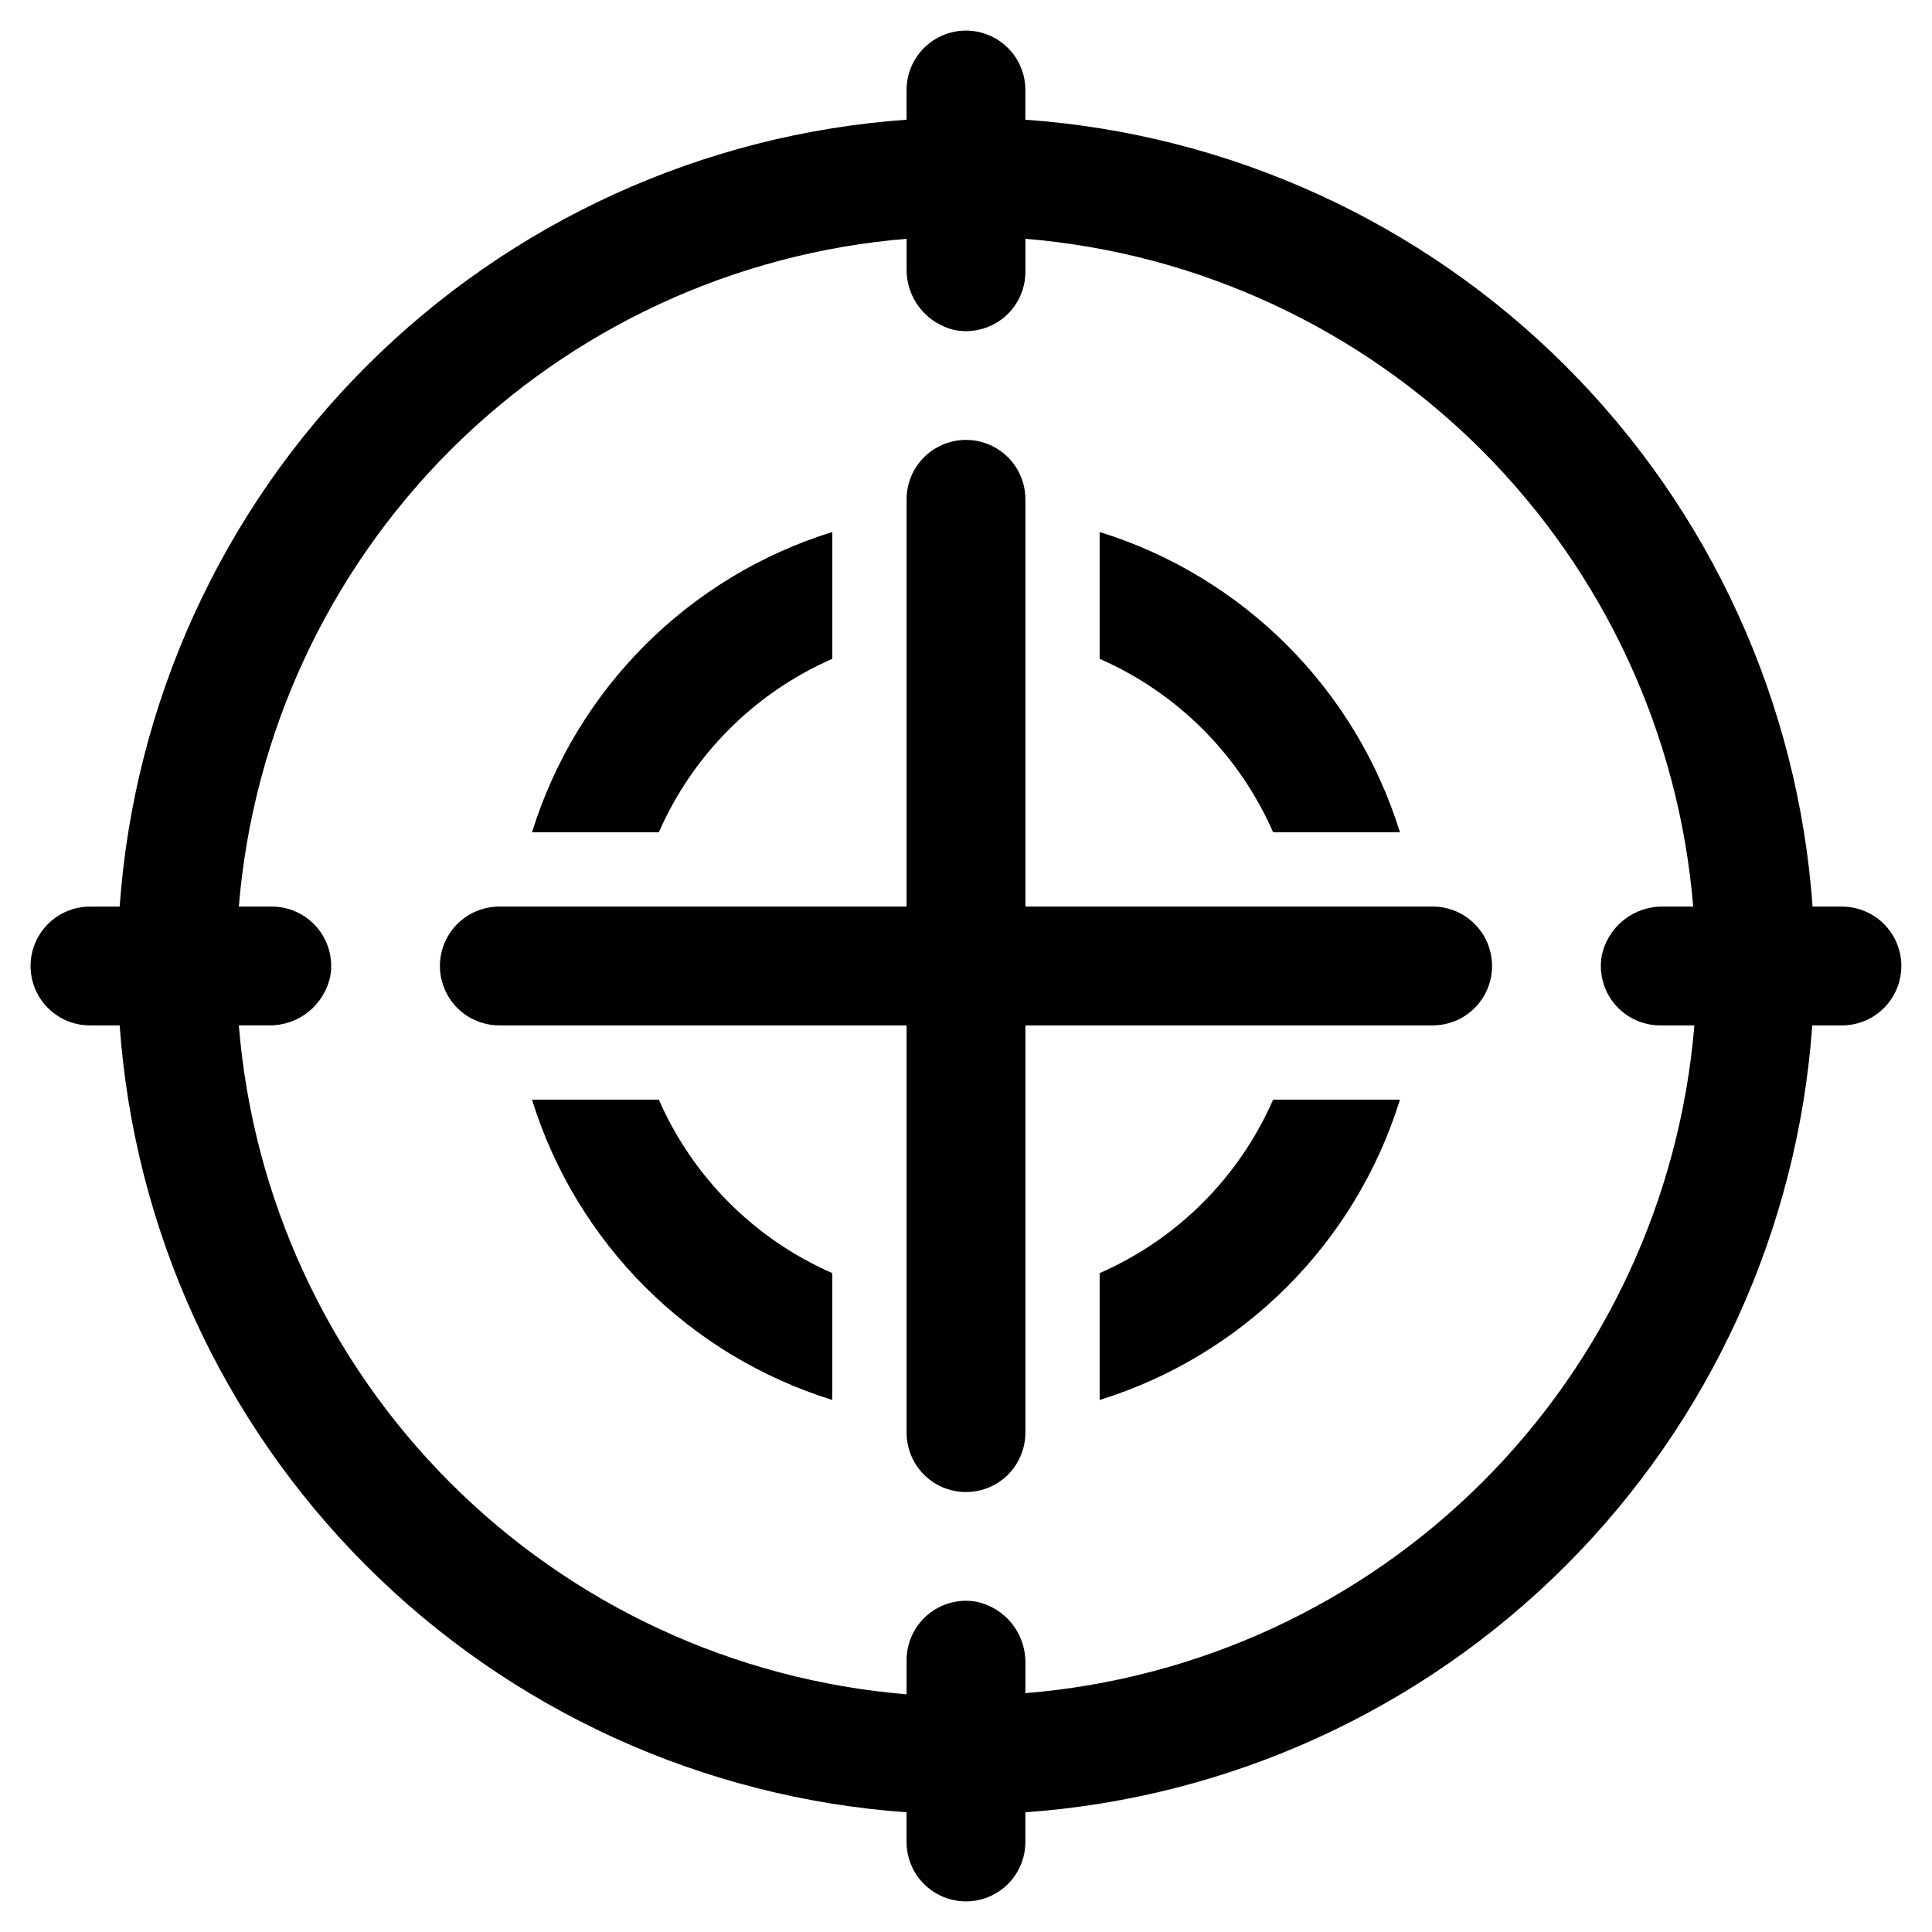
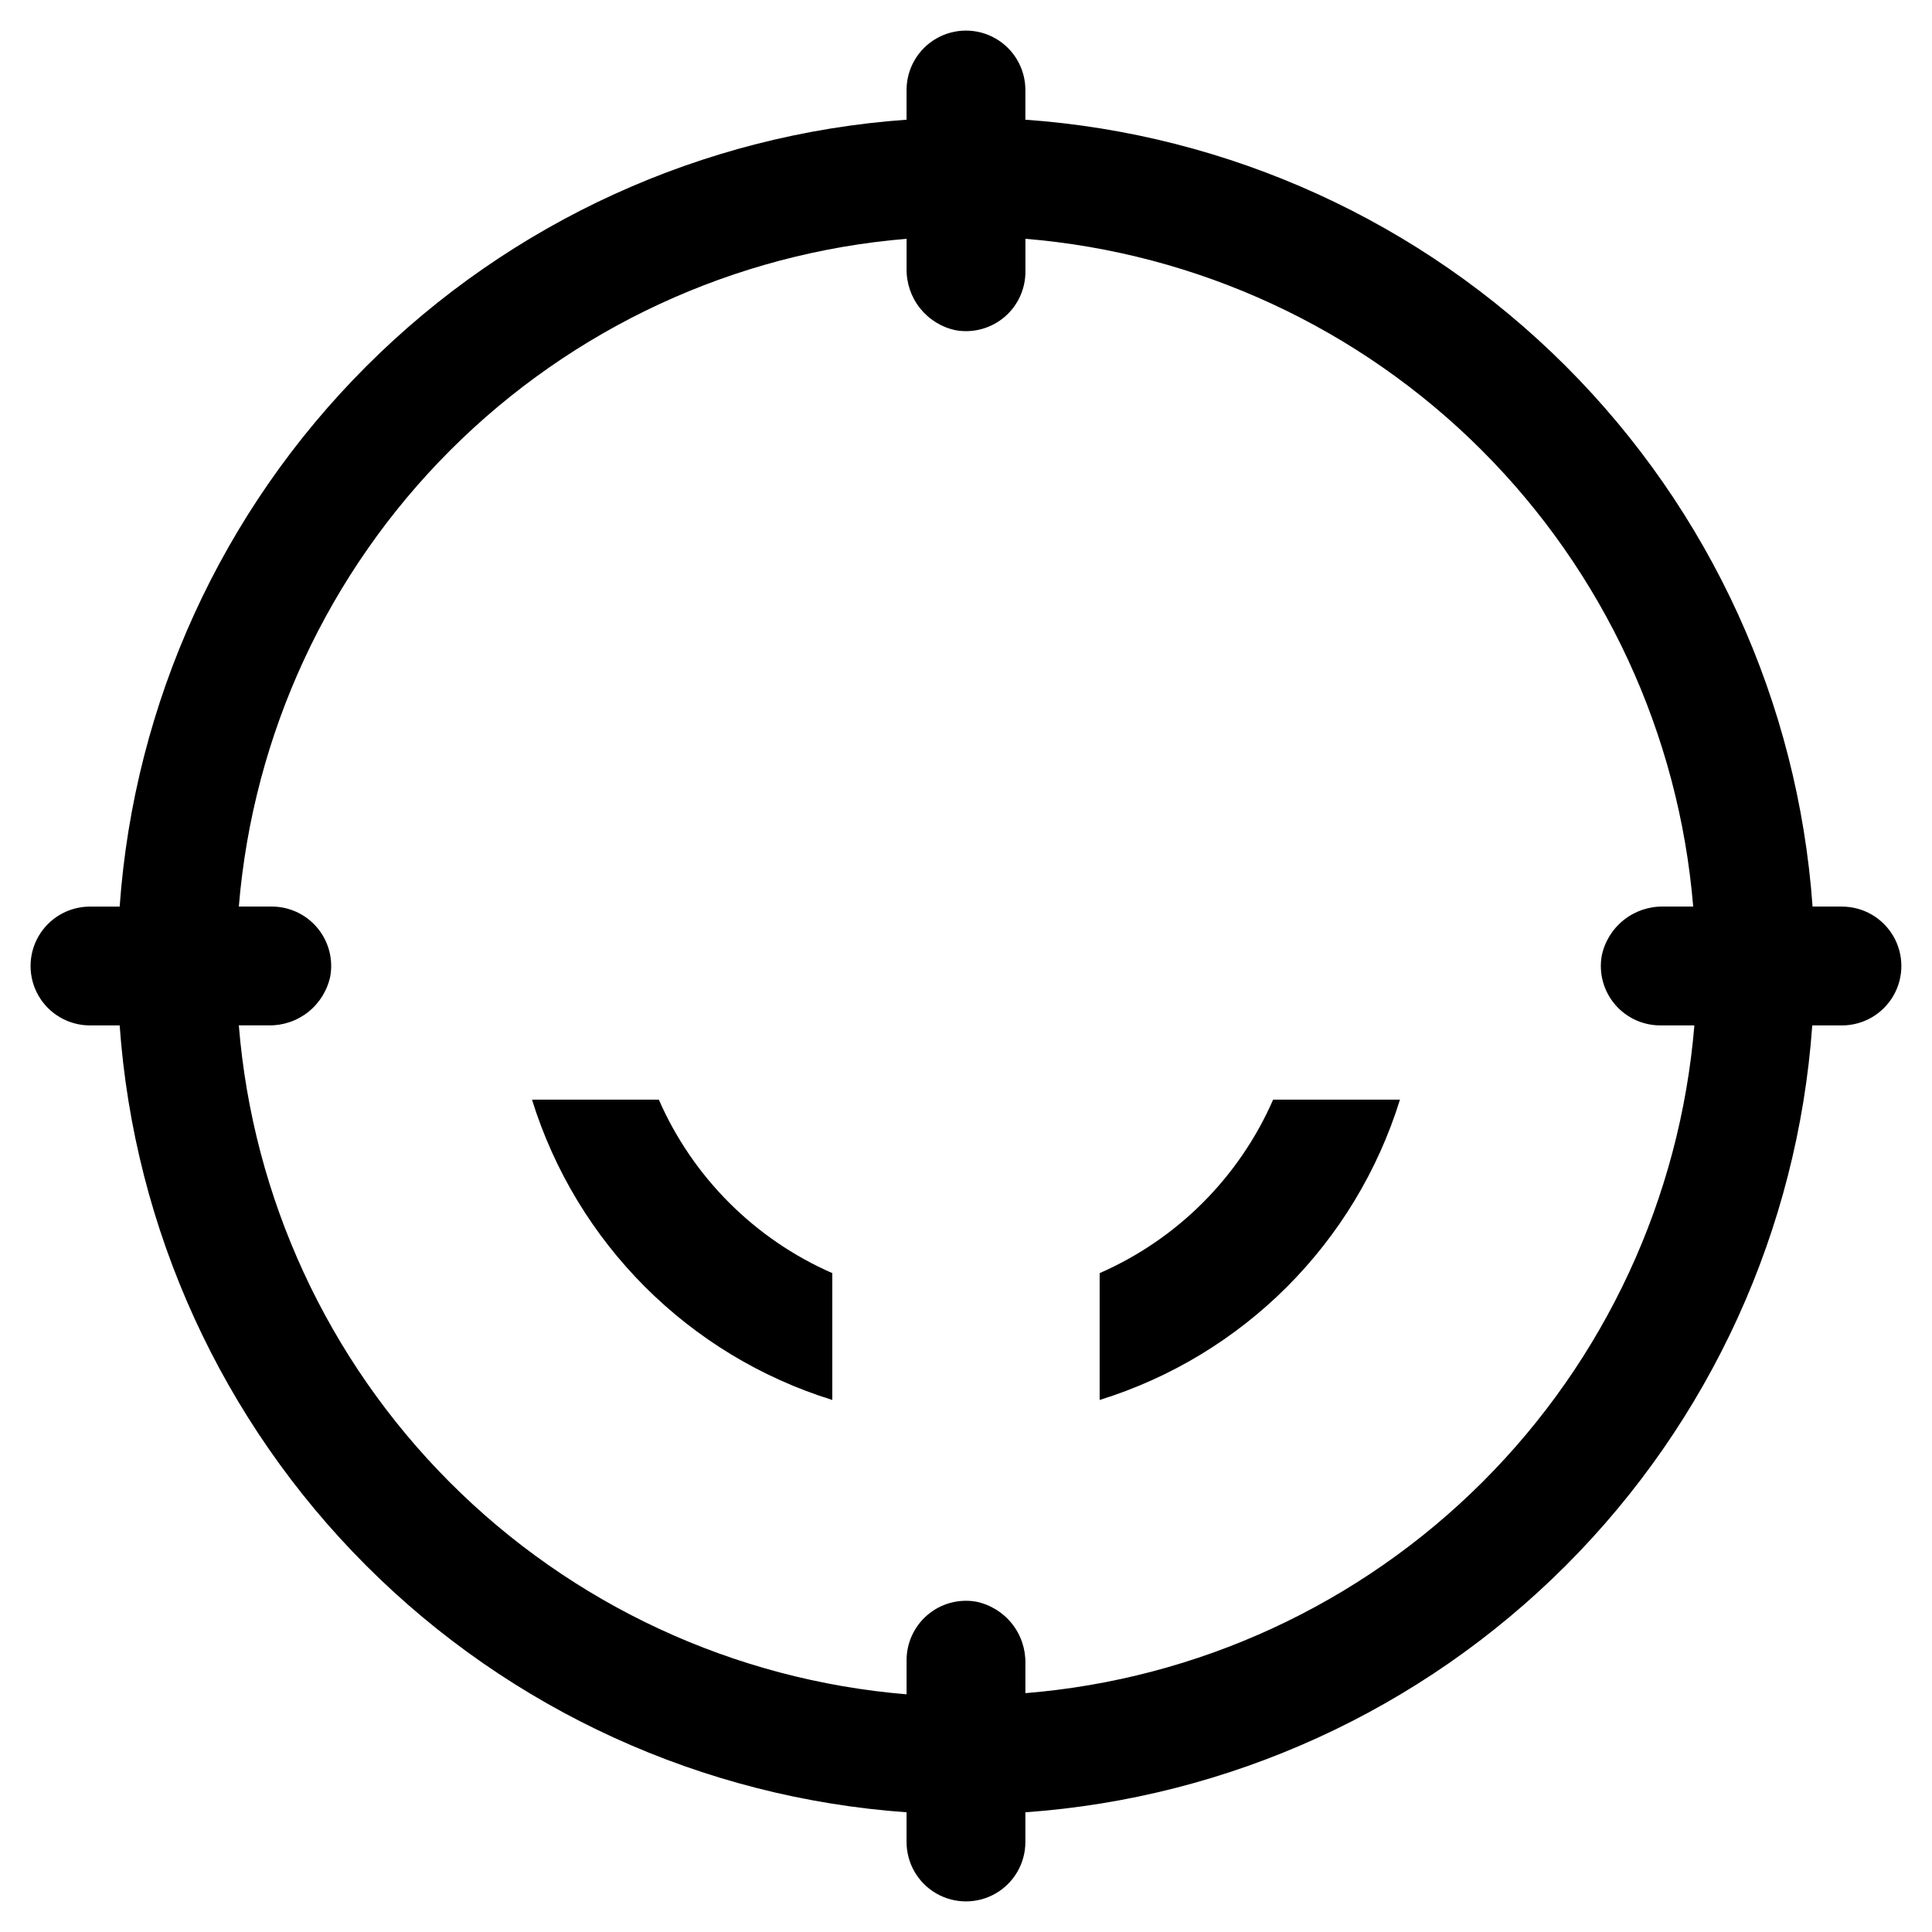
<svg xmlns="http://www.w3.org/2000/svg" fill="#000000" width="800px" height="800px" version="1.1" viewBox="144 144 512 512">
  <g>
    <path d="m632.22 384.25h-7.871c-3.844-54.047-27.059-104.89-65.383-143.2-38.32-38.305-89.176-61.5-143.23-65.328v-7.871c0-5.625-3-10.82-7.871-13.633s-10.875-2.812-15.746 0-7.871 8.008-7.871 13.633v7.871c-54.035 3.844-104.87 27.047-143.18 65.355-38.309 38.305-61.512 89.141-65.355 143.18h-7.871c-5.625 0-10.82 3-13.633 7.871s-2.812 10.875 0 15.746 8.008 7.871 13.633 7.871h7.871c3.844 54.035 27.047 104.87 65.355 143.18 38.305 38.305 89.141 61.508 143.18 65.352v7.871c0 5.625 3 10.824 7.871 13.633 4.871 2.812 10.875 2.812 15.746 0 4.871-2.809 7.871-8.008 7.871-13.633v-7.871c54.035-3.844 104.87-27.047 143.18-65.352 38.305-38.309 61.508-89.145 65.352-143.18h7.871c5.625 0 10.824-3 13.633-7.871 2.812-4.871 2.812-10.875 0-15.746-2.809-4.871-8.008-7.871-13.633-7.871zm-216.48 208.45v-7.875c0.078-3.824-1.184-7.559-3.57-10.547-2.391-2.992-5.75-5.055-9.496-5.824-4.617-0.797-9.348 0.5-12.906 3.547-3.562 3.043-5.582 7.512-5.516 12.195v8.816c-45.719-3.785-88.609-23.688-121.02-56.156s-52.238-75.395-55.941-121.12h7.871c3.824 0.078 7.559-1.184 10.551-3.57 2.988-2.391 5.051-5.75 5.824-9.496 0.797-4.617-0.504-9.348-3.547-12.906-3.043-3.562-7.516-5.582-12.199-5.516h-8.5c3.773-45.672 23.633-88.52 56.035-120.93 32.406-32.402 75.254-52.262 120.93-56.035v7.871c-0.078 3.824 1.188 7.559 3.574 10.551 2.387 2.988 5.746 5.051 9.492 5.824 4.617 0.797 9.348-0.504 12.91-3.547 3.559-3.043 5.582-7.516 5.512-12.199v-8.5c45.672 3.773 88.52 23.633 120.93 56.035 32.402 32.406 52.262 75.254 56.039 120.93h-7.875c-3.824-0.078-7.559 1.188-10.547 3.574-2.992 2.387-5.055 5.746-5.824 9.492-0.797 4.617 0.5 9.348 3.547 12.91 3.043 3.559 7.512 5.582 12.195 5.512h8.816c-3.785 45.723-23.688 88.609-56.156 121.02-32.469 32.414-75.395 52.238-121.12 55.945z" />
-     <path d="m523.67 384.25h-107.93v-107.93c0-5.625-3-10.82-7.871-13.633s-10.875-2.812-15.746 0-7.871 8.008-7.871 13.633v107.93h-107.93c-5.625 0-10.82 3-13.633 7.871s-2.812 10.875 0 15.746 8.008 7.871 13.633 7.871h107.93v107.93c0 5.625 3 10.824 7.871 13.637 4.871 2.809 10.875 2.809 15.746 0 4.871-2.812 7.871-8.012 7.871-13.637v-107.93h107.93c5.625 0 10.824-3 13.637-7.871 2.809-4.871 2.809-10.875 0-15.746-2.812-4.871-8.012-7.871-13.637-7.871z" />
-     <path d="m318.6 364.57c8.996-20.562 25.41-36.977 45.973-45.973v-33.613c-38.02 11.801-67.785 41.566-79.586 79.586z" />
-     <path d="m435.42 318.6c20.562 8.996 36.98 25.41 45.973 45.973h33.613c-11.801-38.02-41.566-67.785-79.586-79.586z" />
    <path d="m481.39 435.42c-8.992 20.562-25.41 36.98-45.973 45.973v33.613c38.02-11.801 67.785-41.566 79.586-79.586z" />
    <path d="m364.57 481.39c-20.562-8.992-36.977-25.41-45.973-45.973h-33.613c11.801 38.02 41.566 67.785 79.586 79.586z" />
  </g>
</svg>